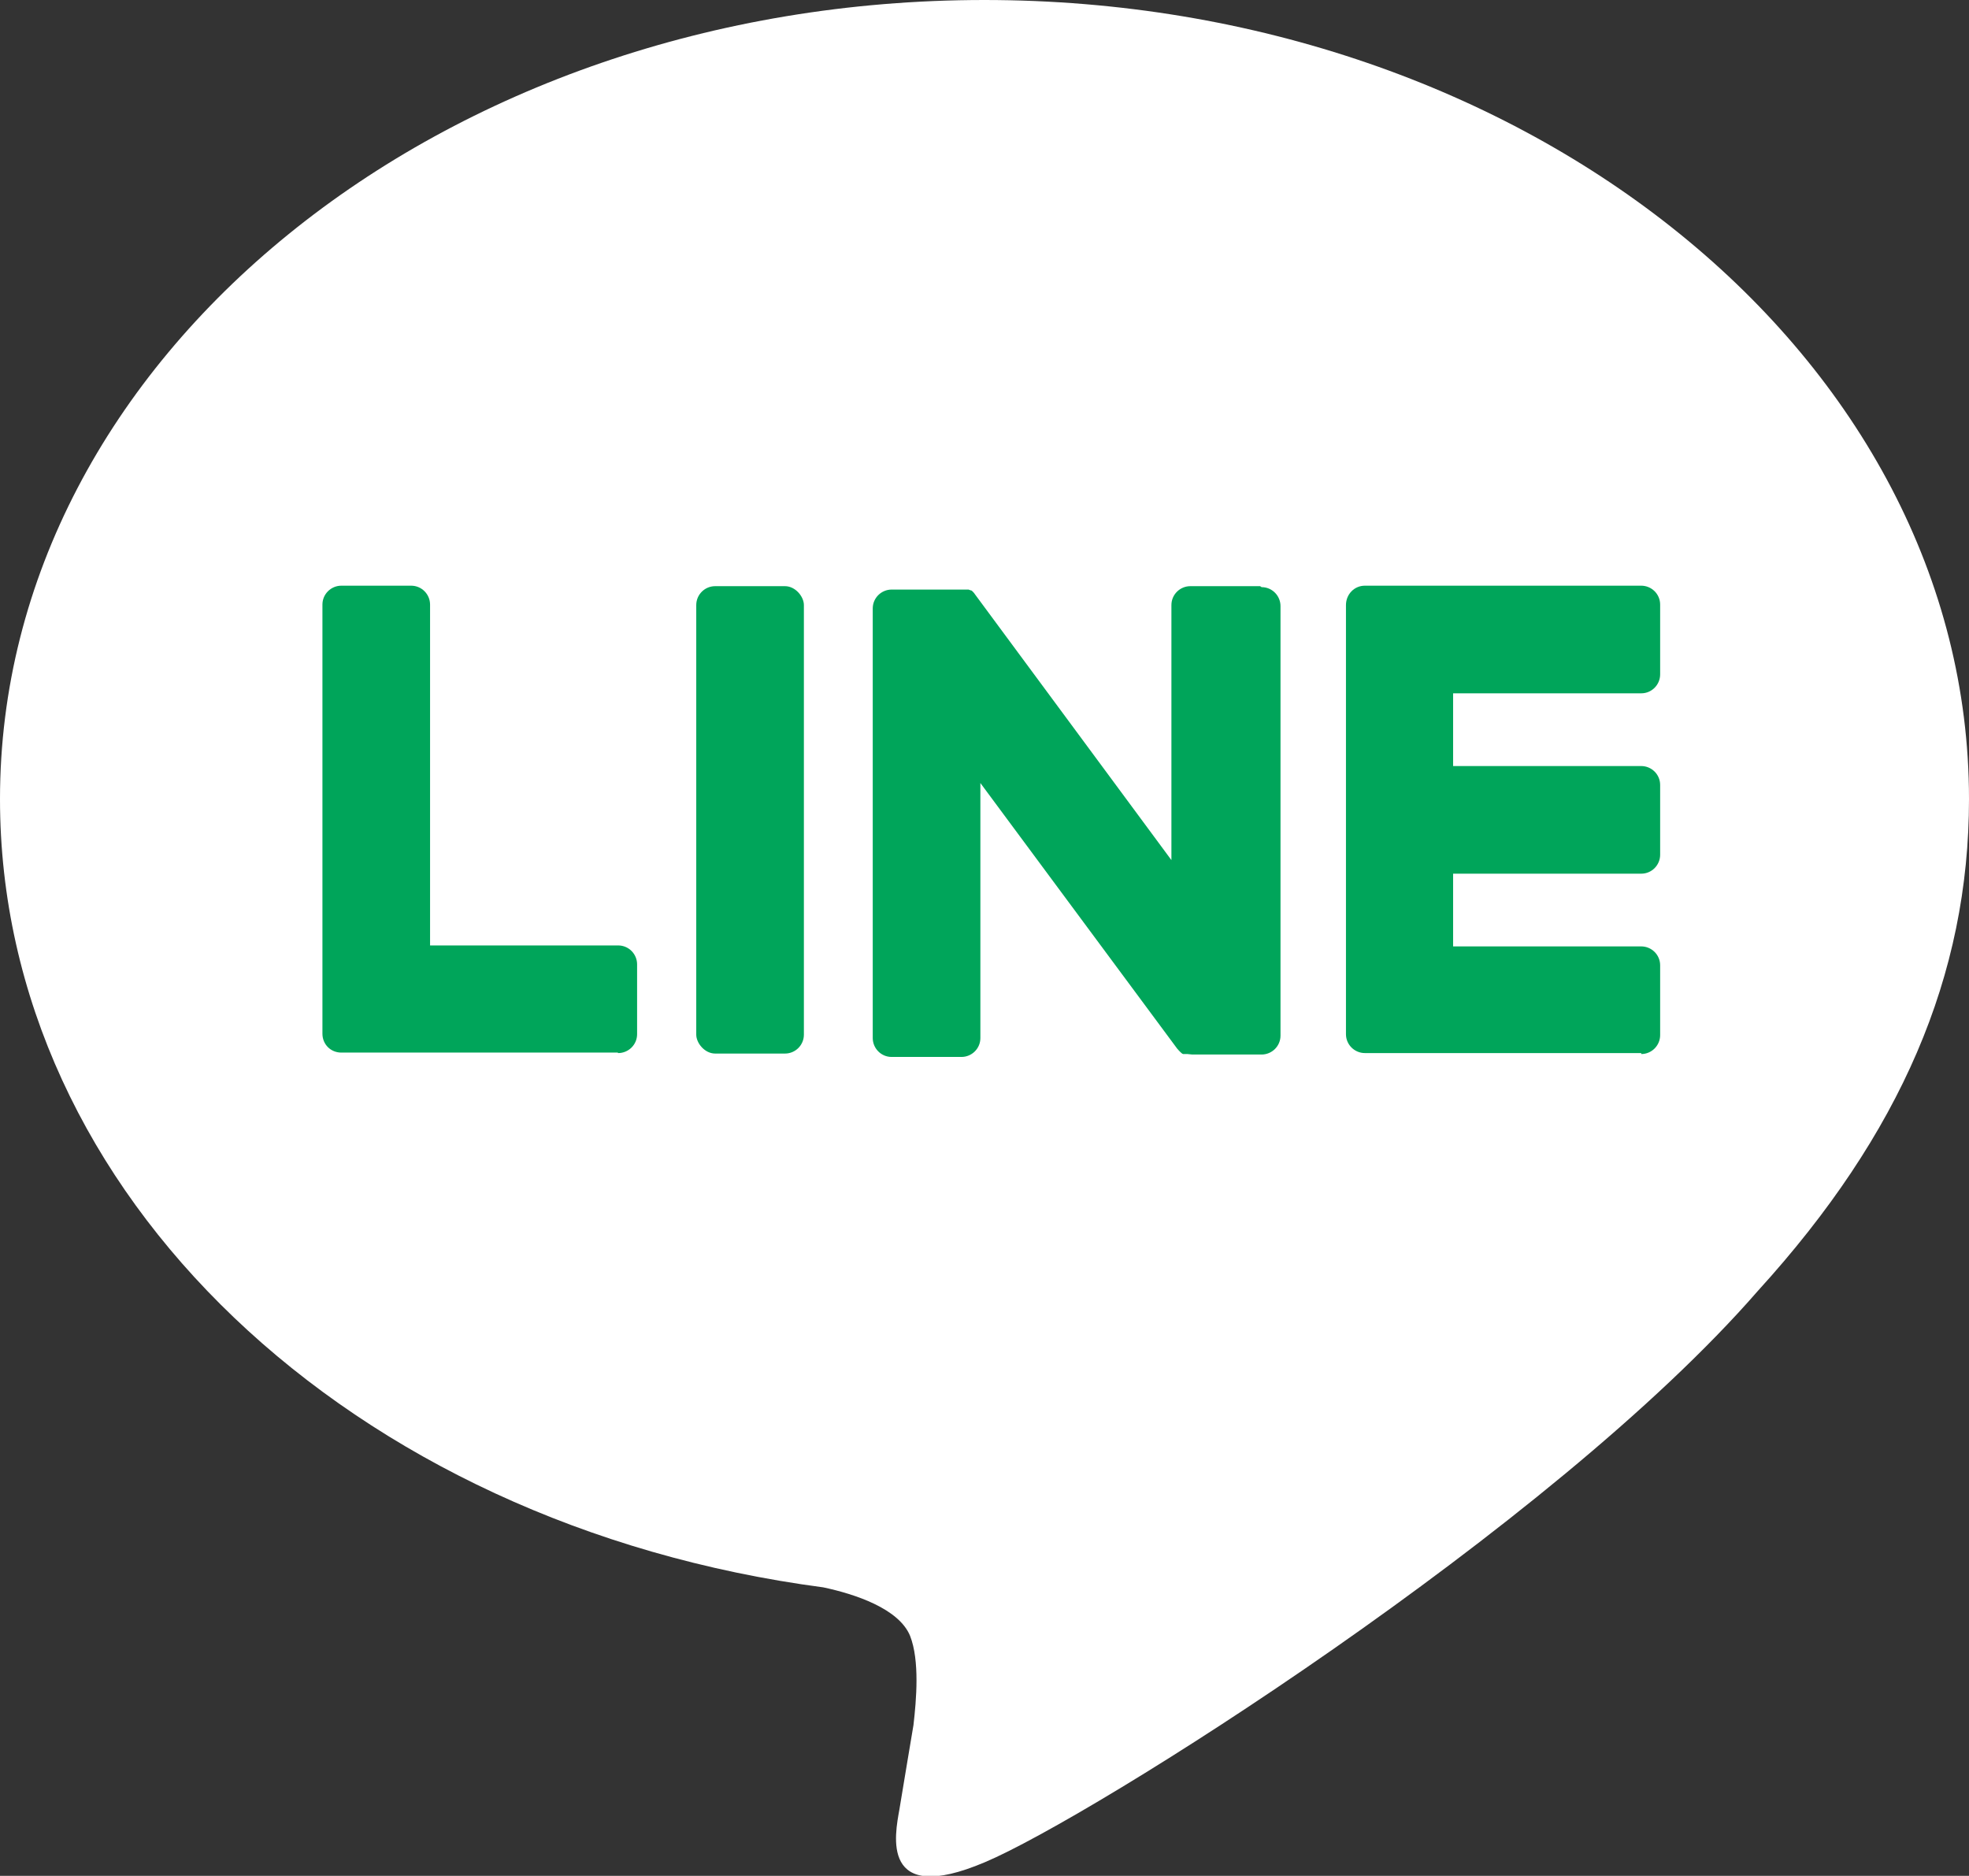
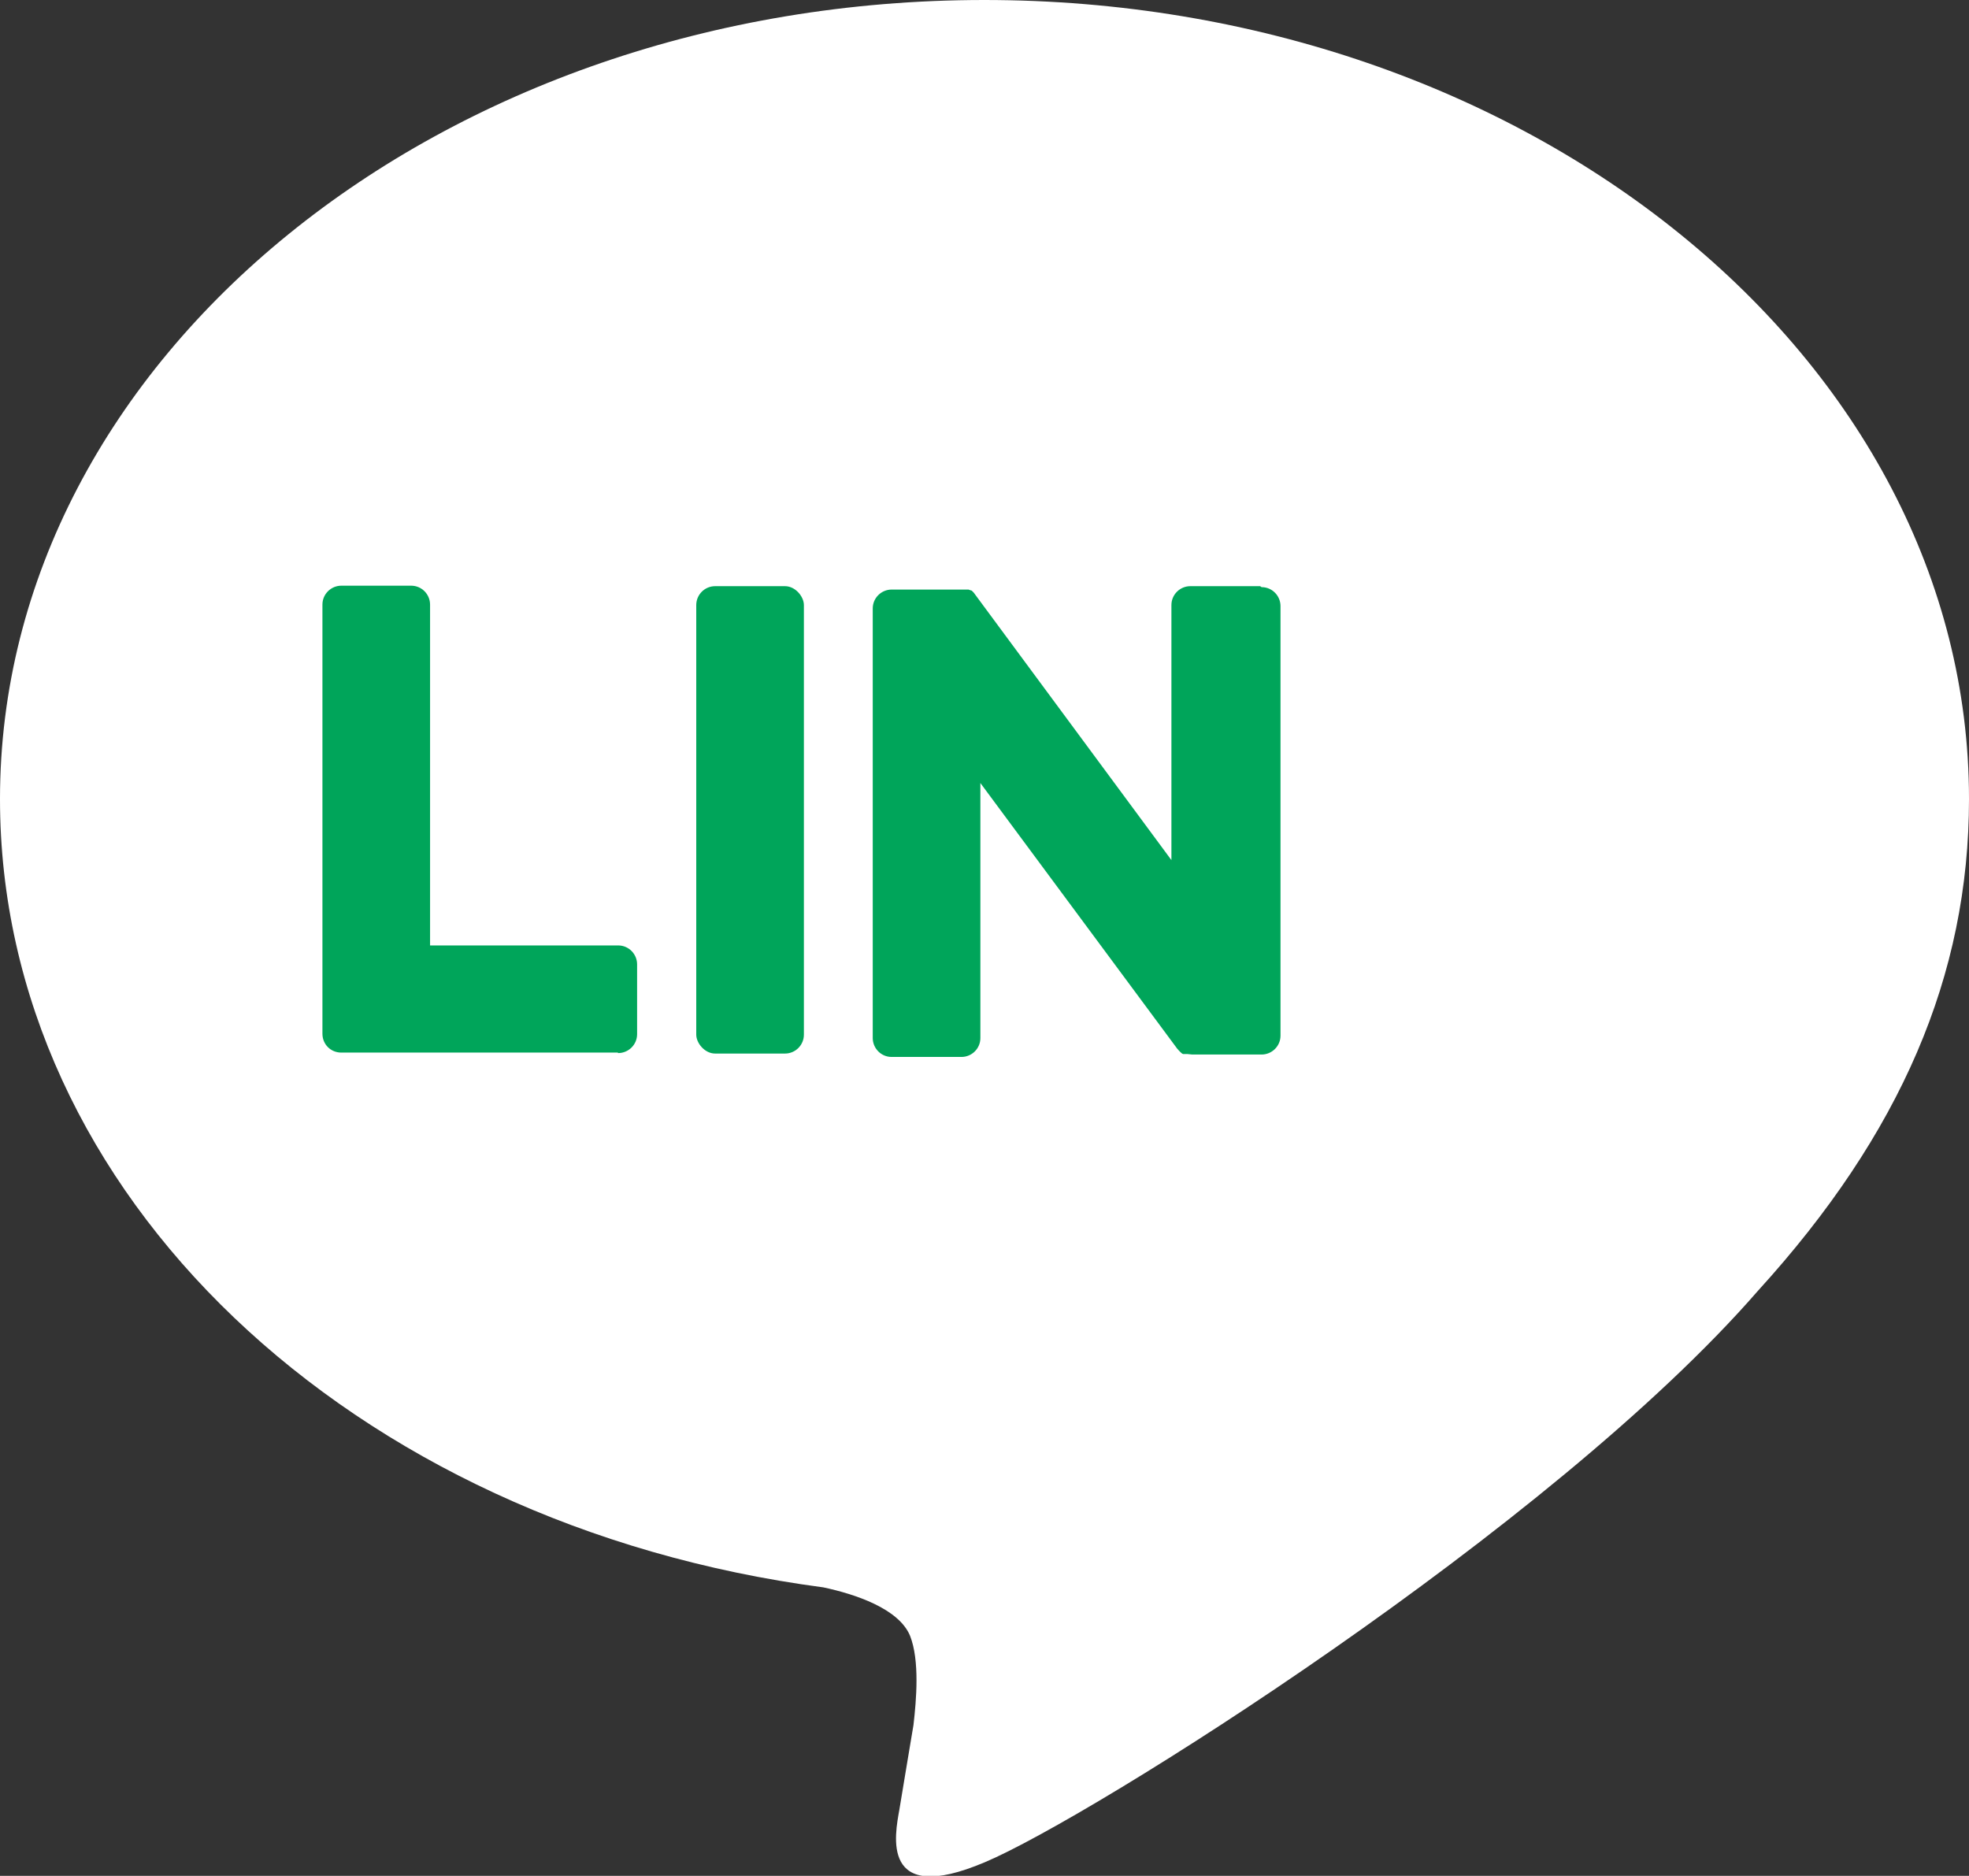
<svg xmlns="http://www.w3.org/2000/svg" id="_レイヤー_2" viewBox="0 0 40.61 38.69">
  <rect x="0" y="0" width="40.61" height="38.69" fill="#333333" stroke="none" />
  <defs>
    <style>.cls-1{fill:#00a55a;}.cls-2{fill:#fff;}</style>
  </defs>
  <g id="_レイヤー_1-2">
    <path class="cls-2" d="M40.61,16.48C40.61,7.39,31.5,0,20.3,0S0,7.39,0,16.48c0,8.14,7.22,14.97,16.98,16.26.66.14,1.56.44,1.79,1,.2.51.13,1.32.07,1.84,0,0-.24,1.43-.29,1.74-.09.51-.41,2.01,1.76,1.09,2.17-.91,11.69-6.89,15.95-11.79h0c2.94-3.23,4.35-6.5,4.35-10.14Z" />
-     <path class="cls-1" d="M33.85,21.72h-5.7c-.21,0-.39-.17-.39-.39h0v-8.85h0c0-.22.17-.4.39-.4h5.7c.21,0,.39.17.39.39v1.44c0,.21-.17.39-.39.39h-3.88v1.5h3.88c.21,0,.39.17.39.39v1.44c0,.21-.17.39-.39.39h-3.88v1.5h3.88c.21,0,.39.17.39.39v1.44c0,.21-.17.39-.39.39Z" />
    <path class="cls-1" d="M12.75,21.72c.21,0,.39-.17.39-.39v-1.44c0-.21-.17-.39-.39-.39h-3.88v-7.03c0-.21-.17-.39-.39-.39h-1.44c-.21,0-.39.17-.39.39v8.85h0c0,.22.17.39.39.39h5.7Z" />
    <rect class="cls-1" x="14.36" y="12.09" width="2.22" height="9.64" rx=".39" ry=".39" />
    <path class="cls-1" d="M25.99,12.09h-1.44c-.21,0-.39.17-.39.39v5.26l-4.05-5.48s-.02-.03-.03-.04c0,0,0,0,0,0,0,0-.02-.02-.02-.02,0,0,0,0,0,0,0,0-.01-.01-.02-.02,0,0,0,0-.01,0,0,0-.01,0-.02-.01,0,0,0,0-.01,0,0,0-.01,0-.02-.01,0,0,0,0-.01,0,0,0-.01,0-.02,0,0,0,0,0-.01,0,0,0-.02,0-.02,0,0,0,0,0-.01,0,0,0-.02,0-.02,0,0,0-.01,0-.02,0,0,0-.01,0-.02,0,0,0-.01,0-.02,0,0,0,0,0-.01,0h-1.43c-.21,0-.39.17-.39.39v8.86c0,.21.17.39.39.39h1.44c.21,0,.39-.17.39-.39v-5.26l4.06,5.48s.06.07.1.1c0,0,0,0,0,0,0,0,.02.01.02.01,0,0,0,0,.01,0,0,0,.01,0,.02,0,0,0,.01,0,.02,0,0,0,0,0,.01,0,0,0,.02,0,.03,0,0,0,0,0,0,0,.03,0,.07.01.1.01h1.43c.21,0,.39-.17.39-.39v-8.86c0-.21-.17-.39-.39-.39Z" />
  </g>
</svg>